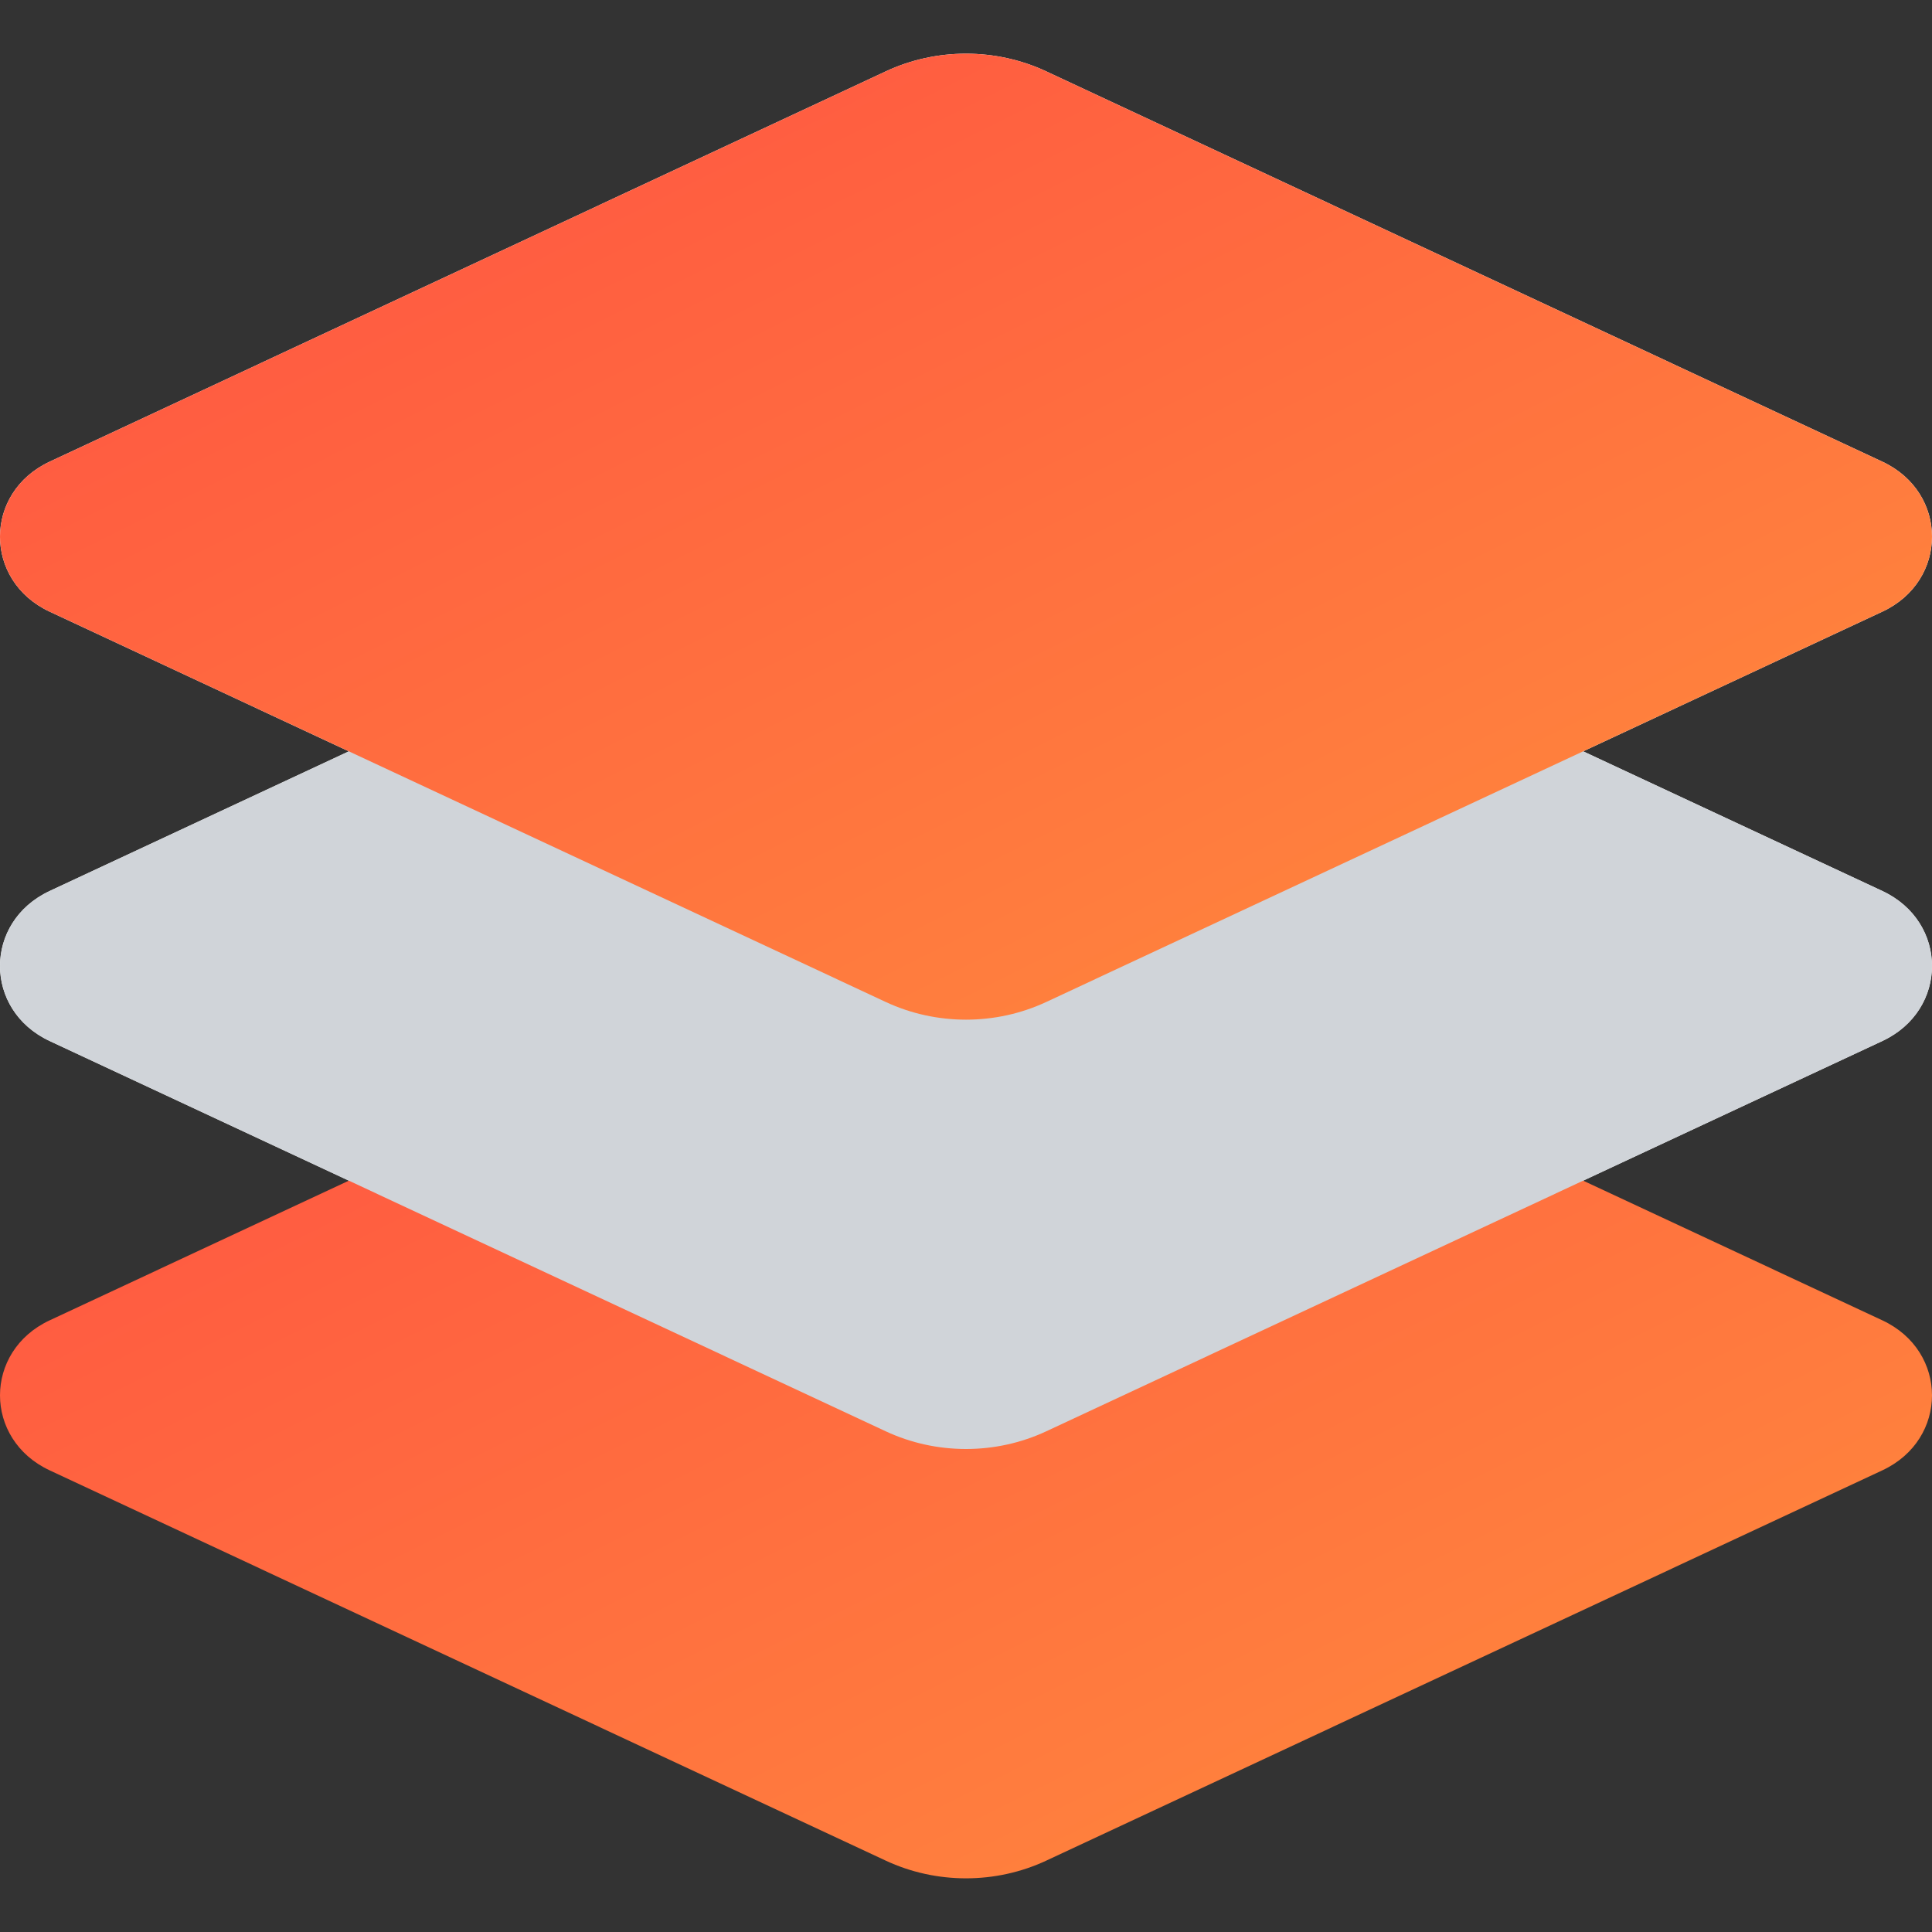
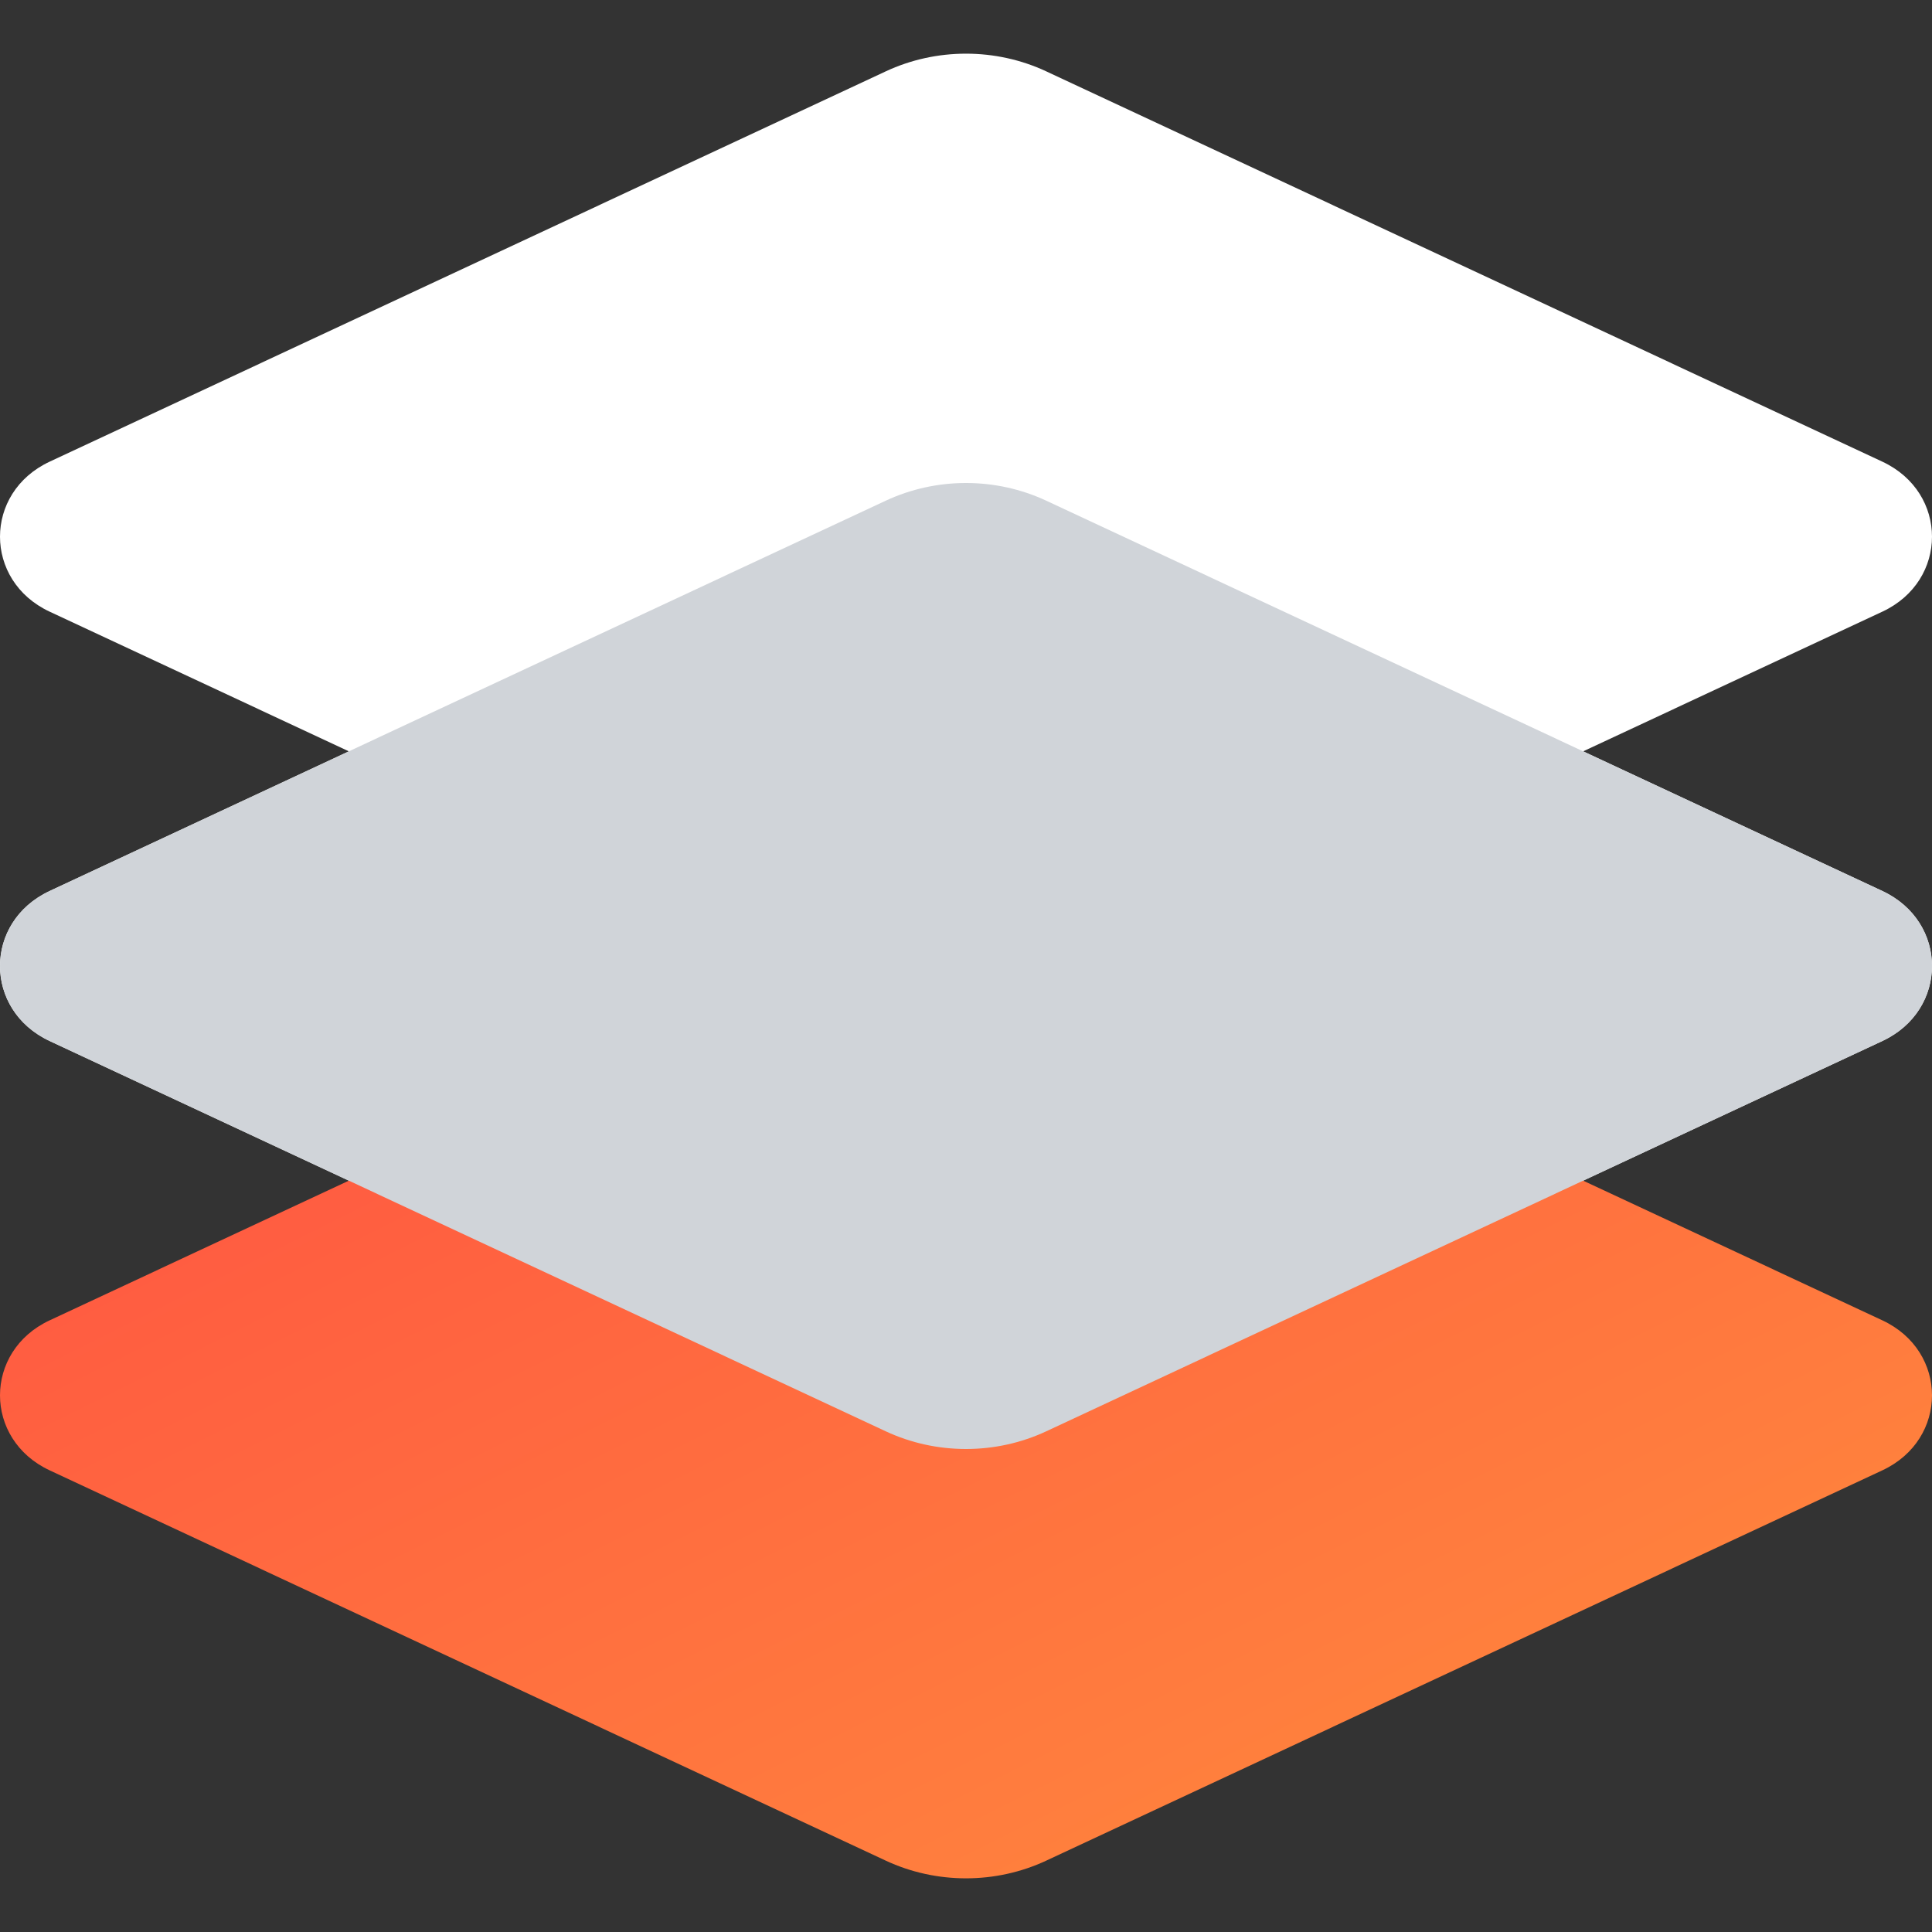
<svg xmlns="http://www.w3.org/2000/svg" width="36" height="36" viewBox="0 0 36 36" fill="none">
  <rect x="0" y="0" width="36" height="36" fill="#333333" stroke="none" />
  <path fill-rule="evenodd" clip-rule="evenodd" d="M19.496 1.33C18.554 0.89 17.446 0.89 16.504 1.33L0.924 8.603C-0.308 9.179 -0.308 10.821 0.924 11.397L6.501 14L0.924 16.603C-0.308 17.179 -0.308 18.821 0.924 19.397L16.504 26.67C17.446 27.11 18.554 27.11 19.496 26.67L35.076 19.397C36.308 18.821 36.308 17.179 35.076 16.603L29.499 14L35.076 11.397C36.308 10.821 36.308 9.179 35.076 8.603L19.496 1.33Z" fill="white" />
  <path d="M16.504 17.33C17.446 16.89 18.554 16.89 19.496 17.33L35.076 24.603C36.308 25.179 36.308 26.821 35.076 27.397L19.496 34.67C18.554 35.11 17.446 35.11 16.504 34.67L0.924 27.397C-0.308 26.821 -0.308 25.179 0.924 24.603L16.504 17.33Z" fill="url(#paint0_linear_3368_32782)" />
  <path d="M16.504 9.33C17.446 8.89 18.554 8.89 19.496 9.33L35.076 16.603C36.308 17.179 36.308 18.821 35.076 19.397L19.496 26.67C18.554 27.11 17.446 27.11 16.504 26.67L0.924 19.397C-0.308 18.821 -0.308 17.179 0.924 16.603L16.504 9.33Z" fill="#D0D4D9" />
-   <path d="M16.504 1.33C17.446 0.89 18.554 0.89 19.496 1.33L35.076 8.603C36.308 9.179 36.308 10.821 35.076 11.397L19.496 18.67C18.554 19.11 17.446 19.11 16.504 18.67L0.924 11.397C-0.308 10.821 -0.308 9.179 0.924 8.603L16.504 1.33Z" fill="url(#paint1_linear_3368_32782)" />
  <defs>
    <linearGradient id="paint0_linear_3368_32782" x1="0" y1="17" x2="14.4" y2="45.8" gradientUnits="userSpaceOnUse">
      <stop stop-color="#FF4F42" />
      <stop offset="1" stop-color="#FF8E3C" />
    </linearGradient>
    <linearGradient id="paint1_linear_3368_32782" x1="0" y1="1" x2="14.4" y2="29.8" gradientUnits="userSpaceOnUse">
      <stop stop-color="#FF4F42" />
      <stop offset="1" stop-color="#FF8E3C" />
    </linearGradient>
  </defs>
</svg>